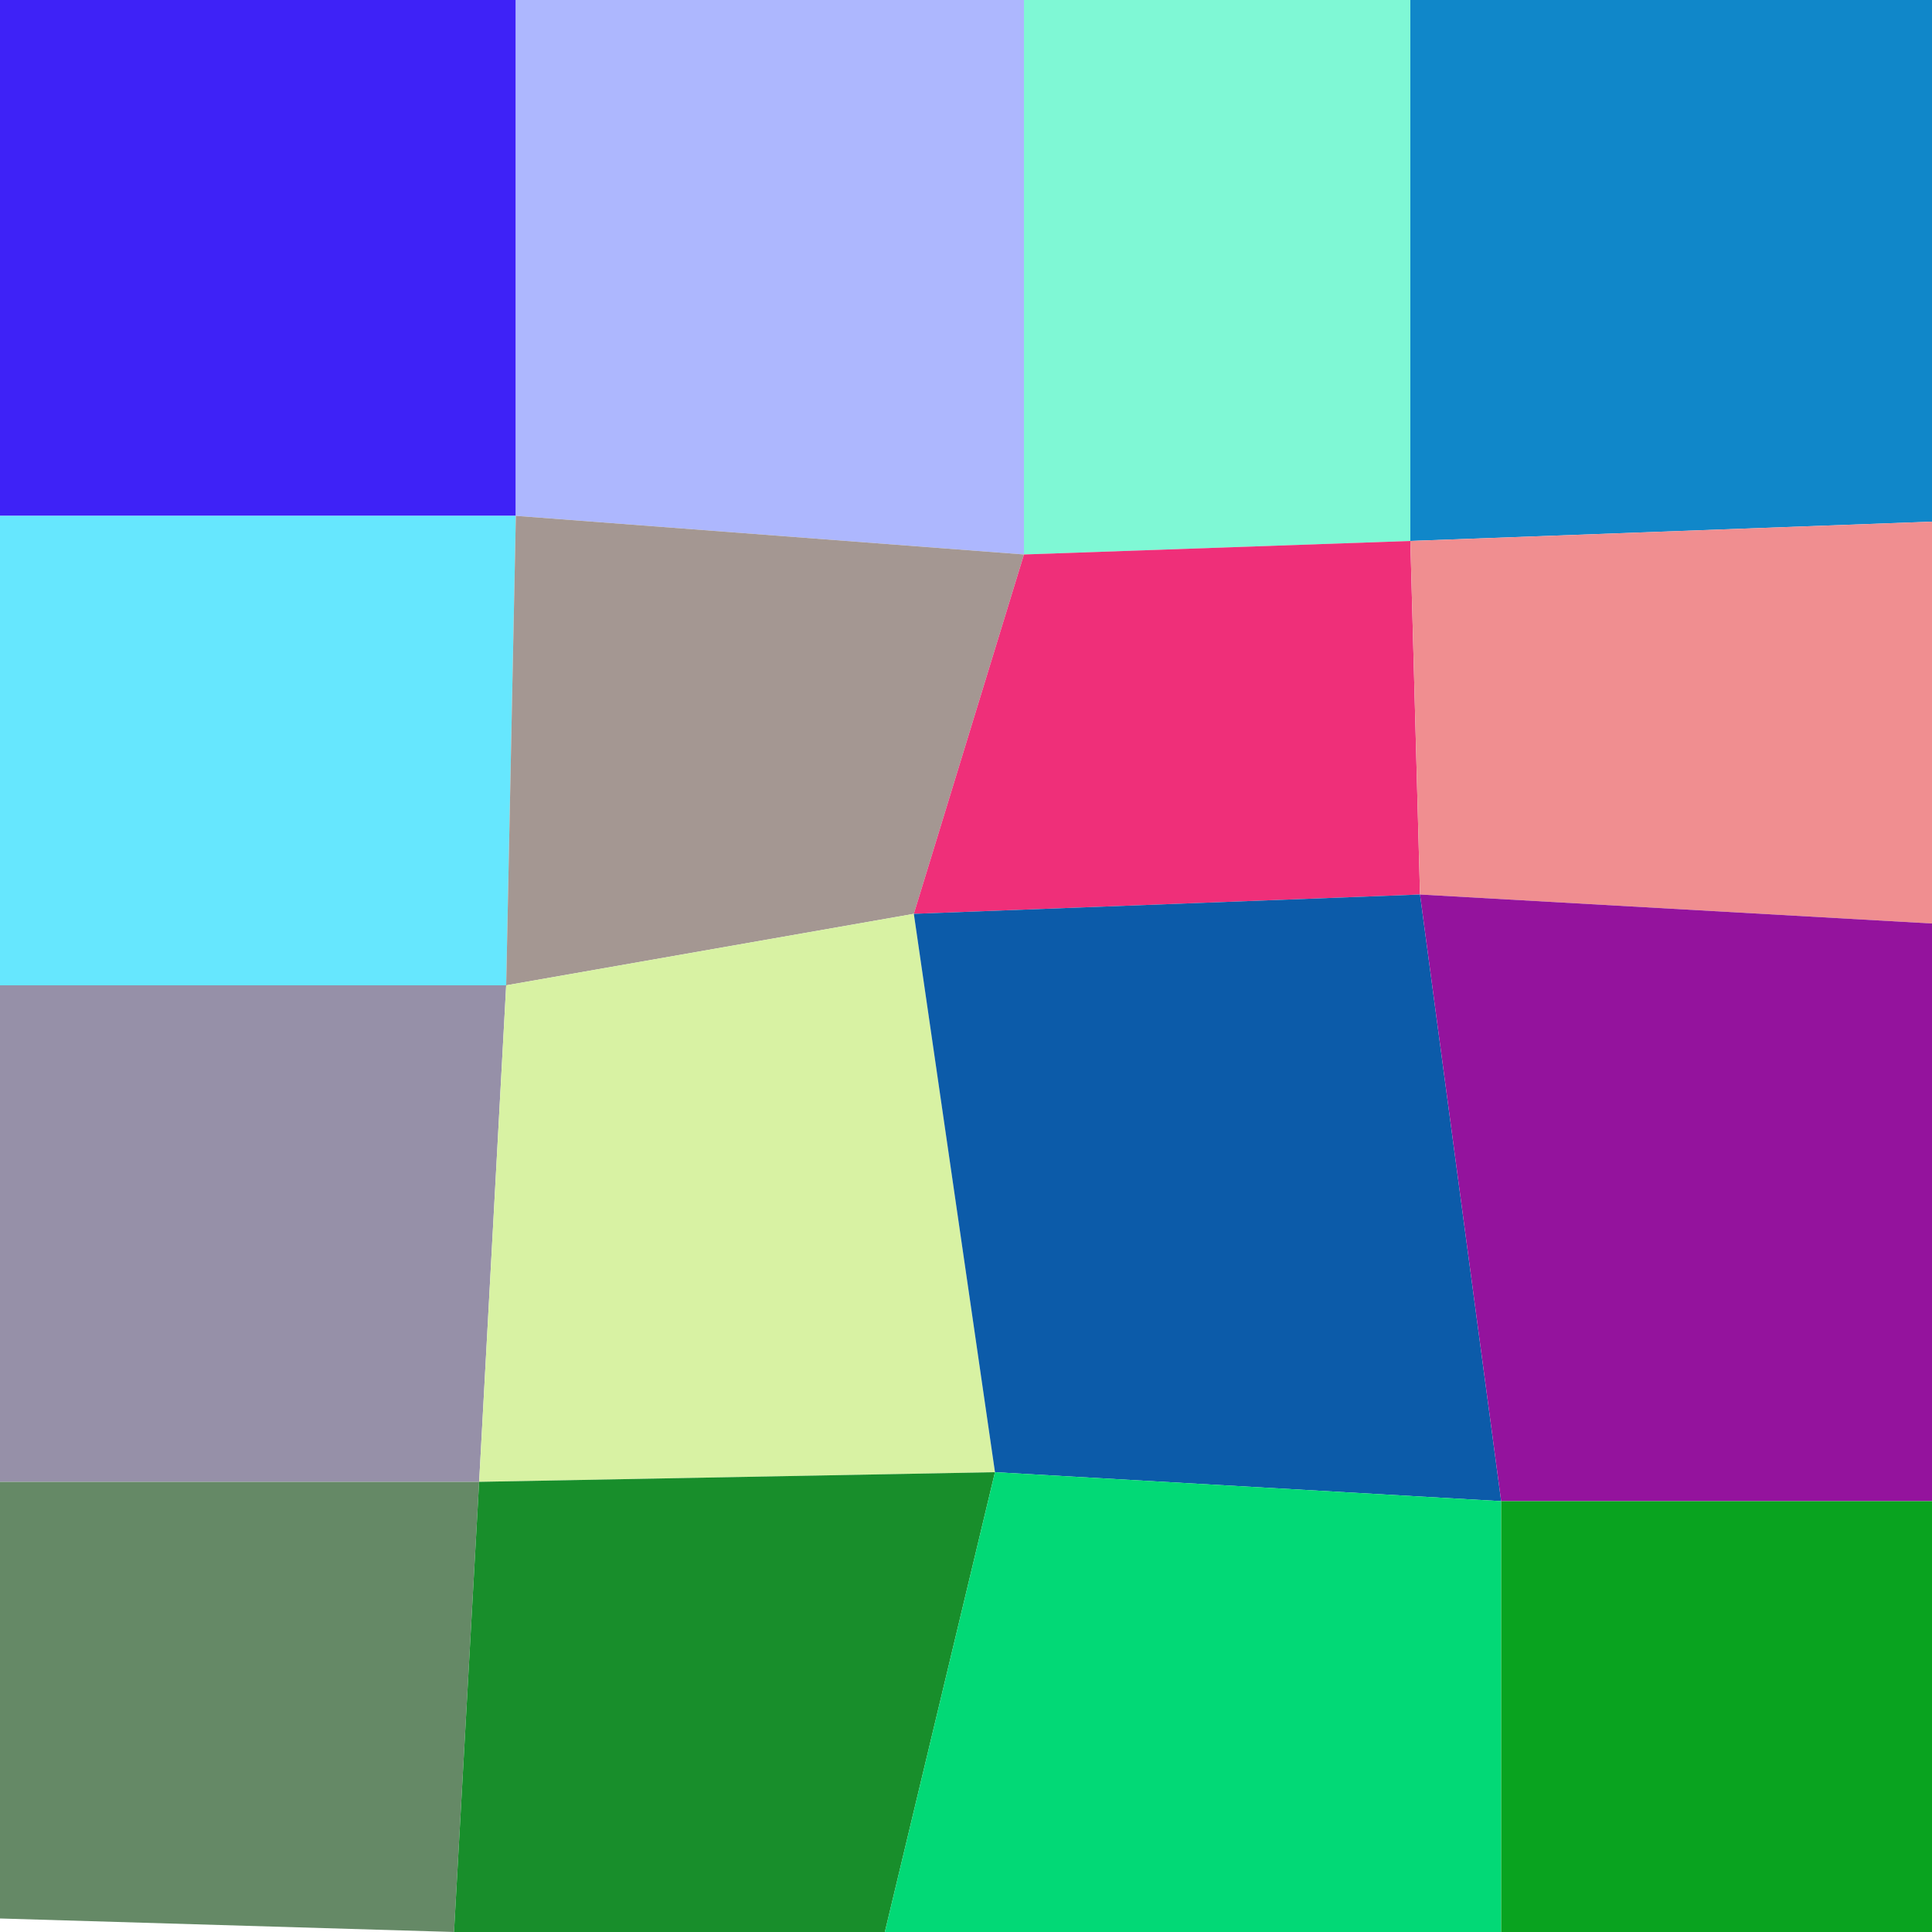
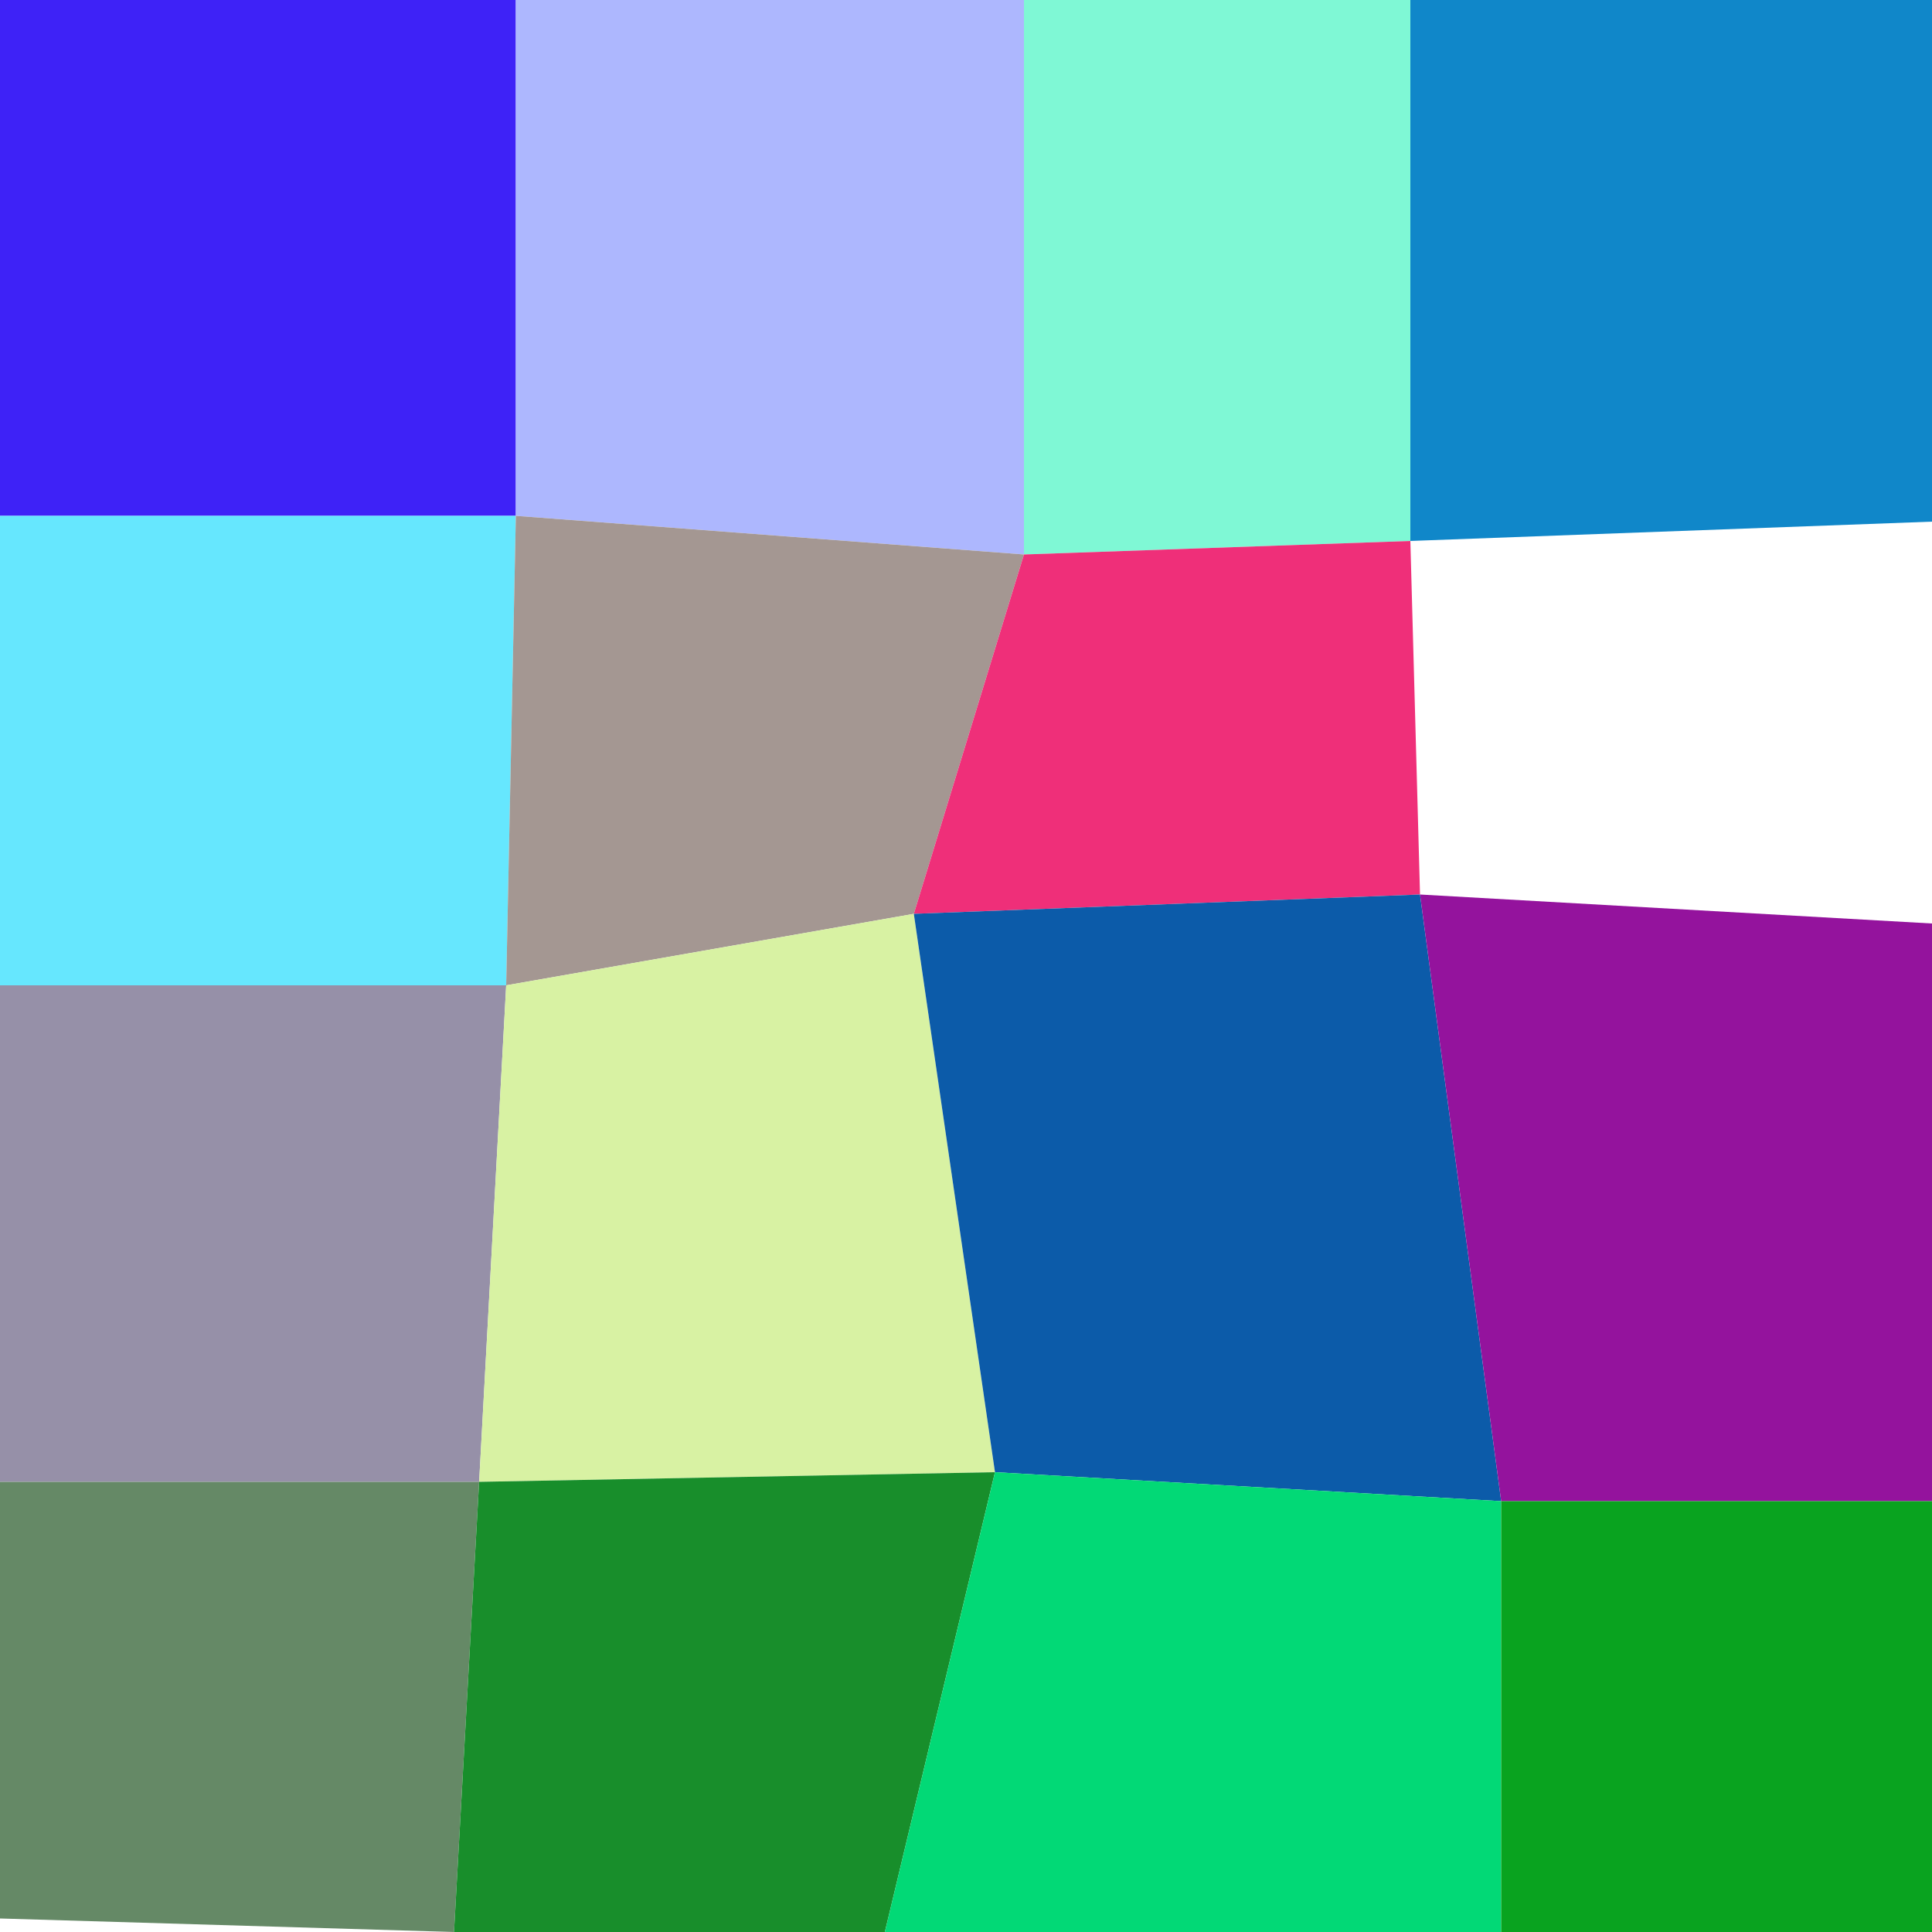
<svg xmlns="http://www.w3.org/2000/svg" width="1000" height="1000" viewBox="0 0 1000 1000">
  <polyline points="0 0 267 0 267 267 0 267" stroke-linejoin="round" stroke-linecap="round" fill="#3E22F7" stroke="#000000" stroke-width="0" />
  <polyline points="267 0 530 0 530 287 267 267" stroke-linejoin="round" stroke-linecap="round" fill="#ADB7FE" stroke="#000000" stroke-width="0" />
  <polyline points="530 0 730 0 730 280 530 287" stroke-linejoin="round" stroke-linecap="round" fill="#7FF8D5" stroke="#000000" stroke-width="0" />
  <polyline points="730 0 1000 0 1000 270 730 280" stroke-linejoin="round" stroke-linecap="round" fill="#1087C9" stroke="#000000" stroke-width="0" />
  <polyline points="0 267 267 267 262 510 0 510" stroke-linejoin="round" stroke-linecap="round" fill="#66E7FE" stroke="#000000" stroke-width="0" />
  <polyline points="267 267 530 287 473 473 262 510" stroke-linejoin="round" stroke-linecap="round" fill="#A49792" stroke="#000000" stroke-width="0" />
  <polyline points="530 287 730 280 735 463 473 473" stroke-linejoin="round" stroke-linecap="round" fill="#EF2F79" stroke="#000000" stroke-width="0" />
-   <polyline points="730 280 1000 270 1000 478 735 463" stroke-linejoin="round" stroke-linecap="round" fill="#F08E90" stroke="#000000" stroke-width="0" />
  <polyline points="0 510 262 510 248 767 0 767" stroke-linejoin="round" stroke-linecap="round" fill="#9690A8" stroke="#000000" stroke-width="0" />
  <polyline points="262 510 473 473 515 762 248 767" stroke-linejoin="round" stroke-linecap="round" fill="#D8F2A3" stroke="#000000" stroke-width="0" />
  <polyline points="473 473 735 463 777 777 515 762" stroke-linejoin="round" stroke-linecap="round" fill="#0C5BA9" stroke="#000000" stroke-width="0" />
  <polyline points="735 463 1000 478 1000 777 777 777" stroke-linejoin="round" stroke-linecap="round" fill="#94139D" stroke="#000000" stroke-width="0" />
  <polyline points="0 767 248 767 235 1000 0 993" stroke-linejoin="round" stroke-linecap="round" fill="#658966" stroke="#000000" stroke-width="0" />
  <polyline points="248 767 515 762 458 1000 235 1000" stroke-linejoin="round" stroke-linecap="round" fill="#188E2B" stroke="#000000" stroke-width="0" />
  <polyline points="515 762 777 777 777 1000 458 1000" stroke-linejoin="round" stroke-linecap="round" fill="#02D976" stroke="#000000" stroke-width="0" />
  <polyline points="777 777 1000 777 1000 1000 777 1000" stroke-linejoin="round" stroke-linecap="round" fill="#09A31F" stroke="#000000" stroke-width="0" />
</svg>